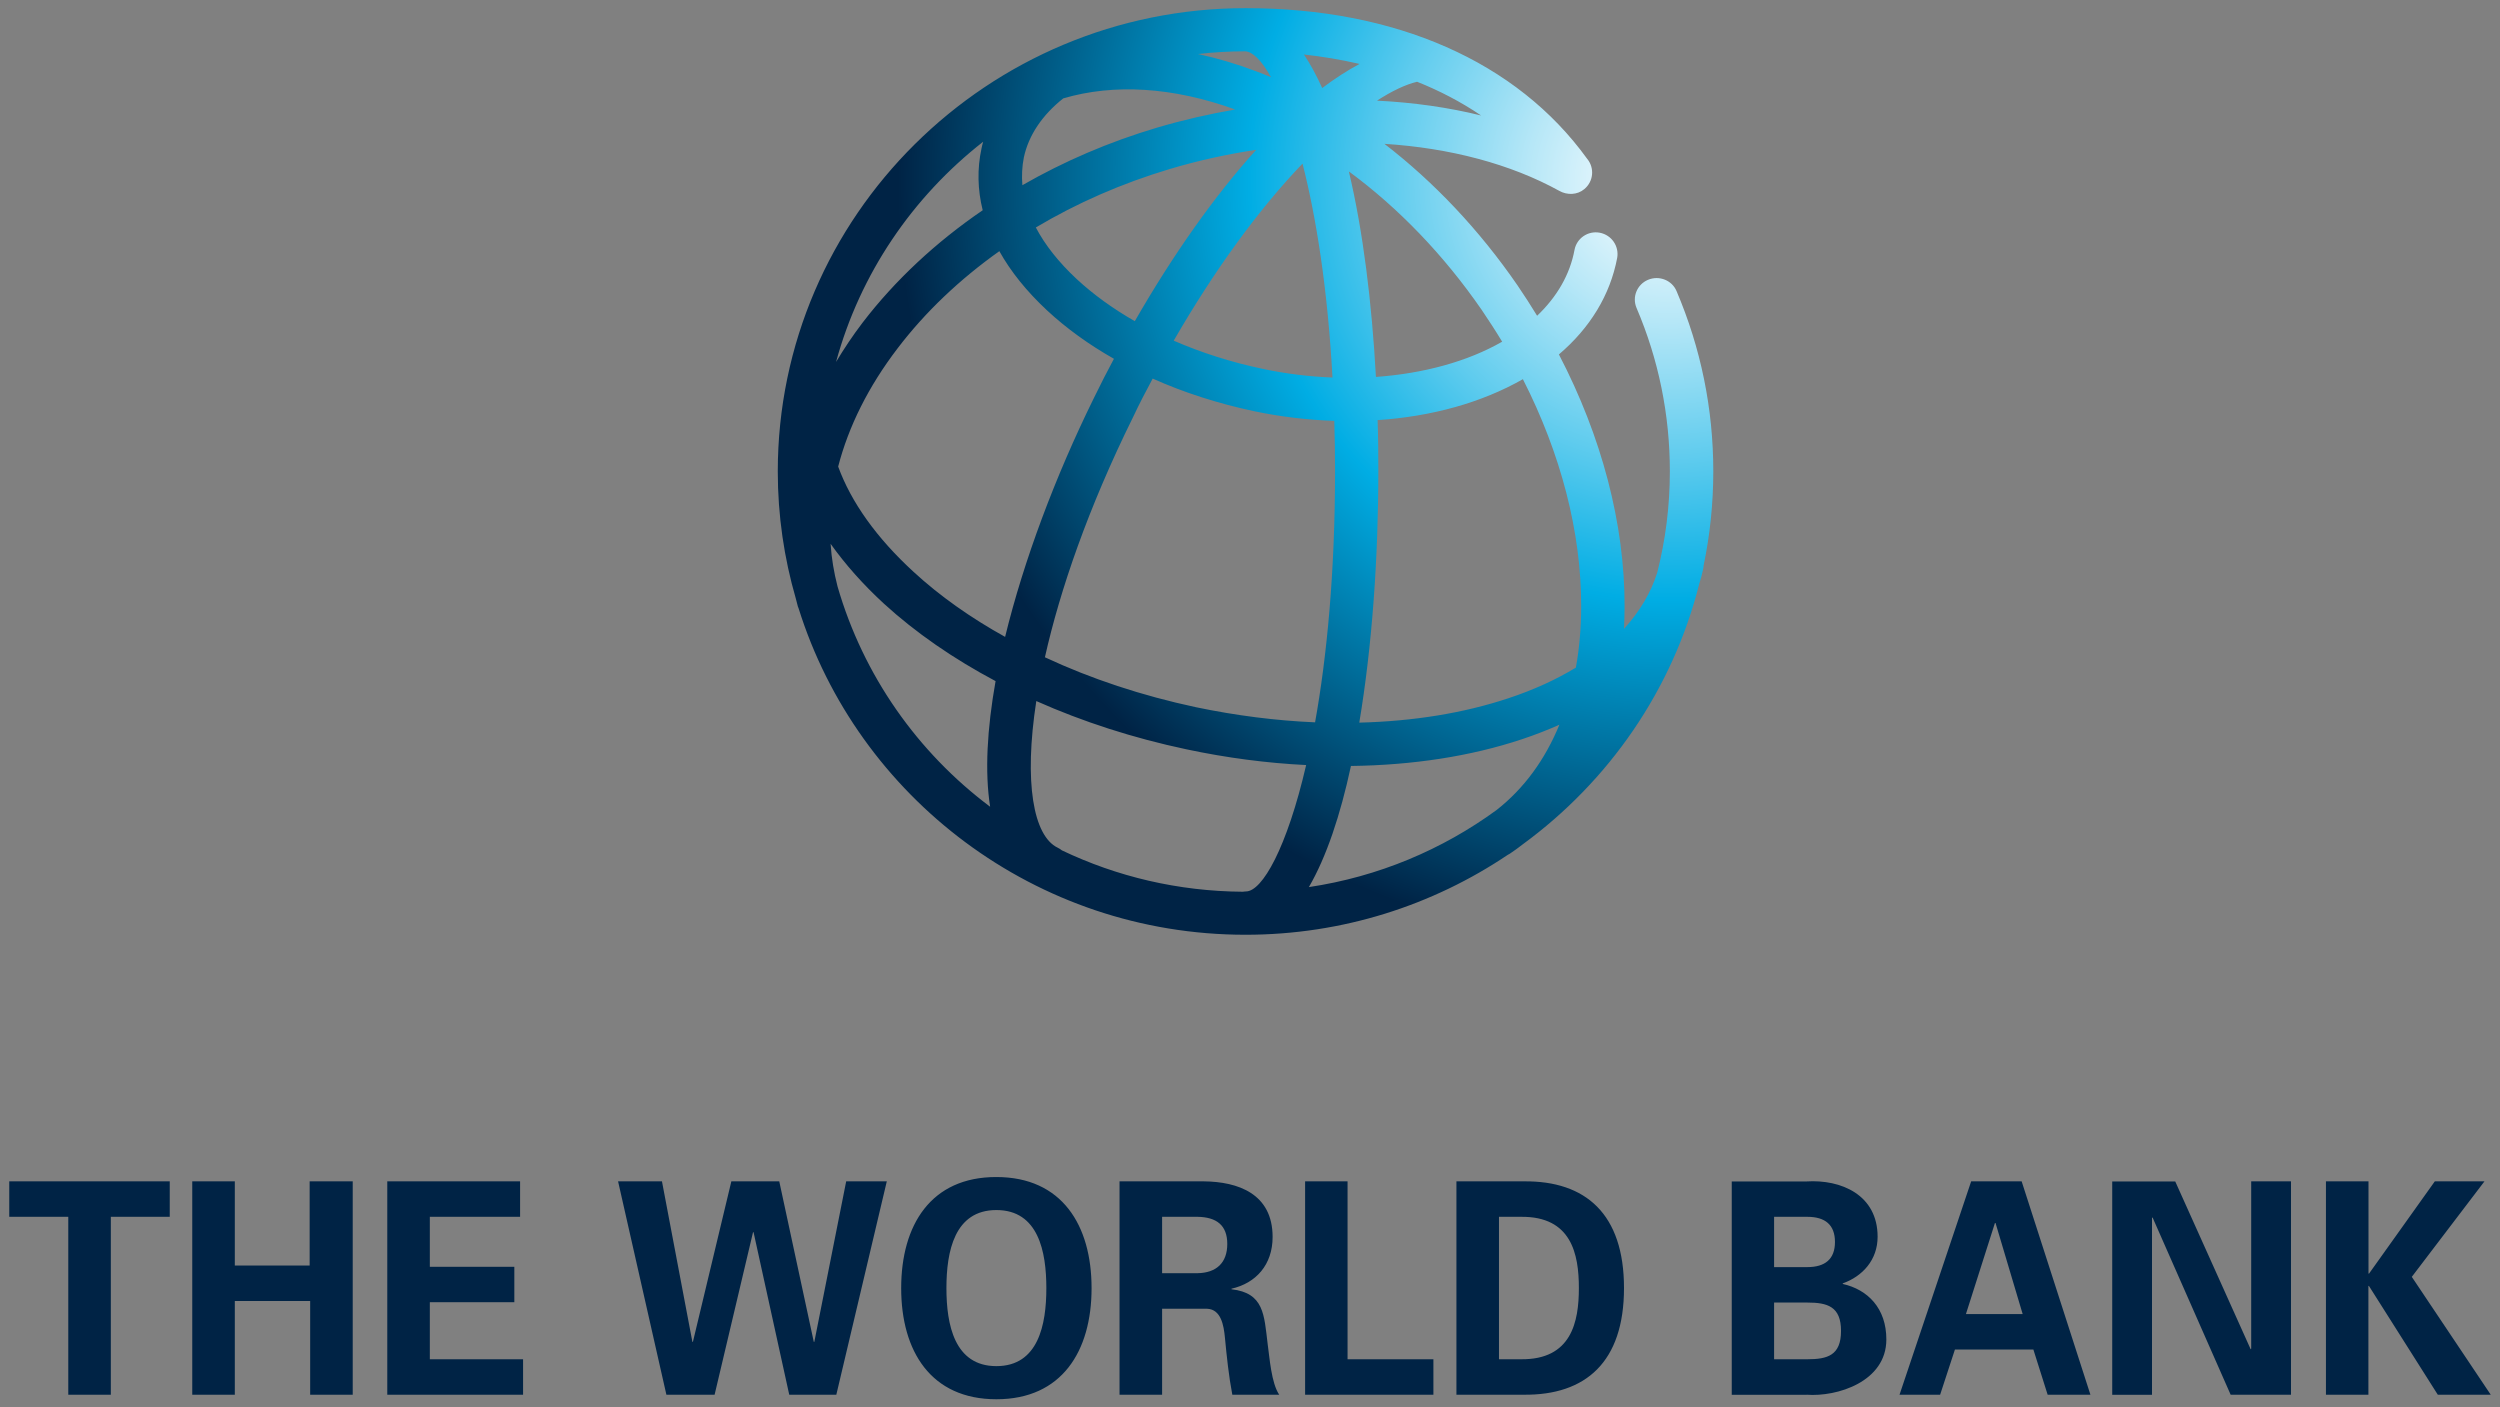
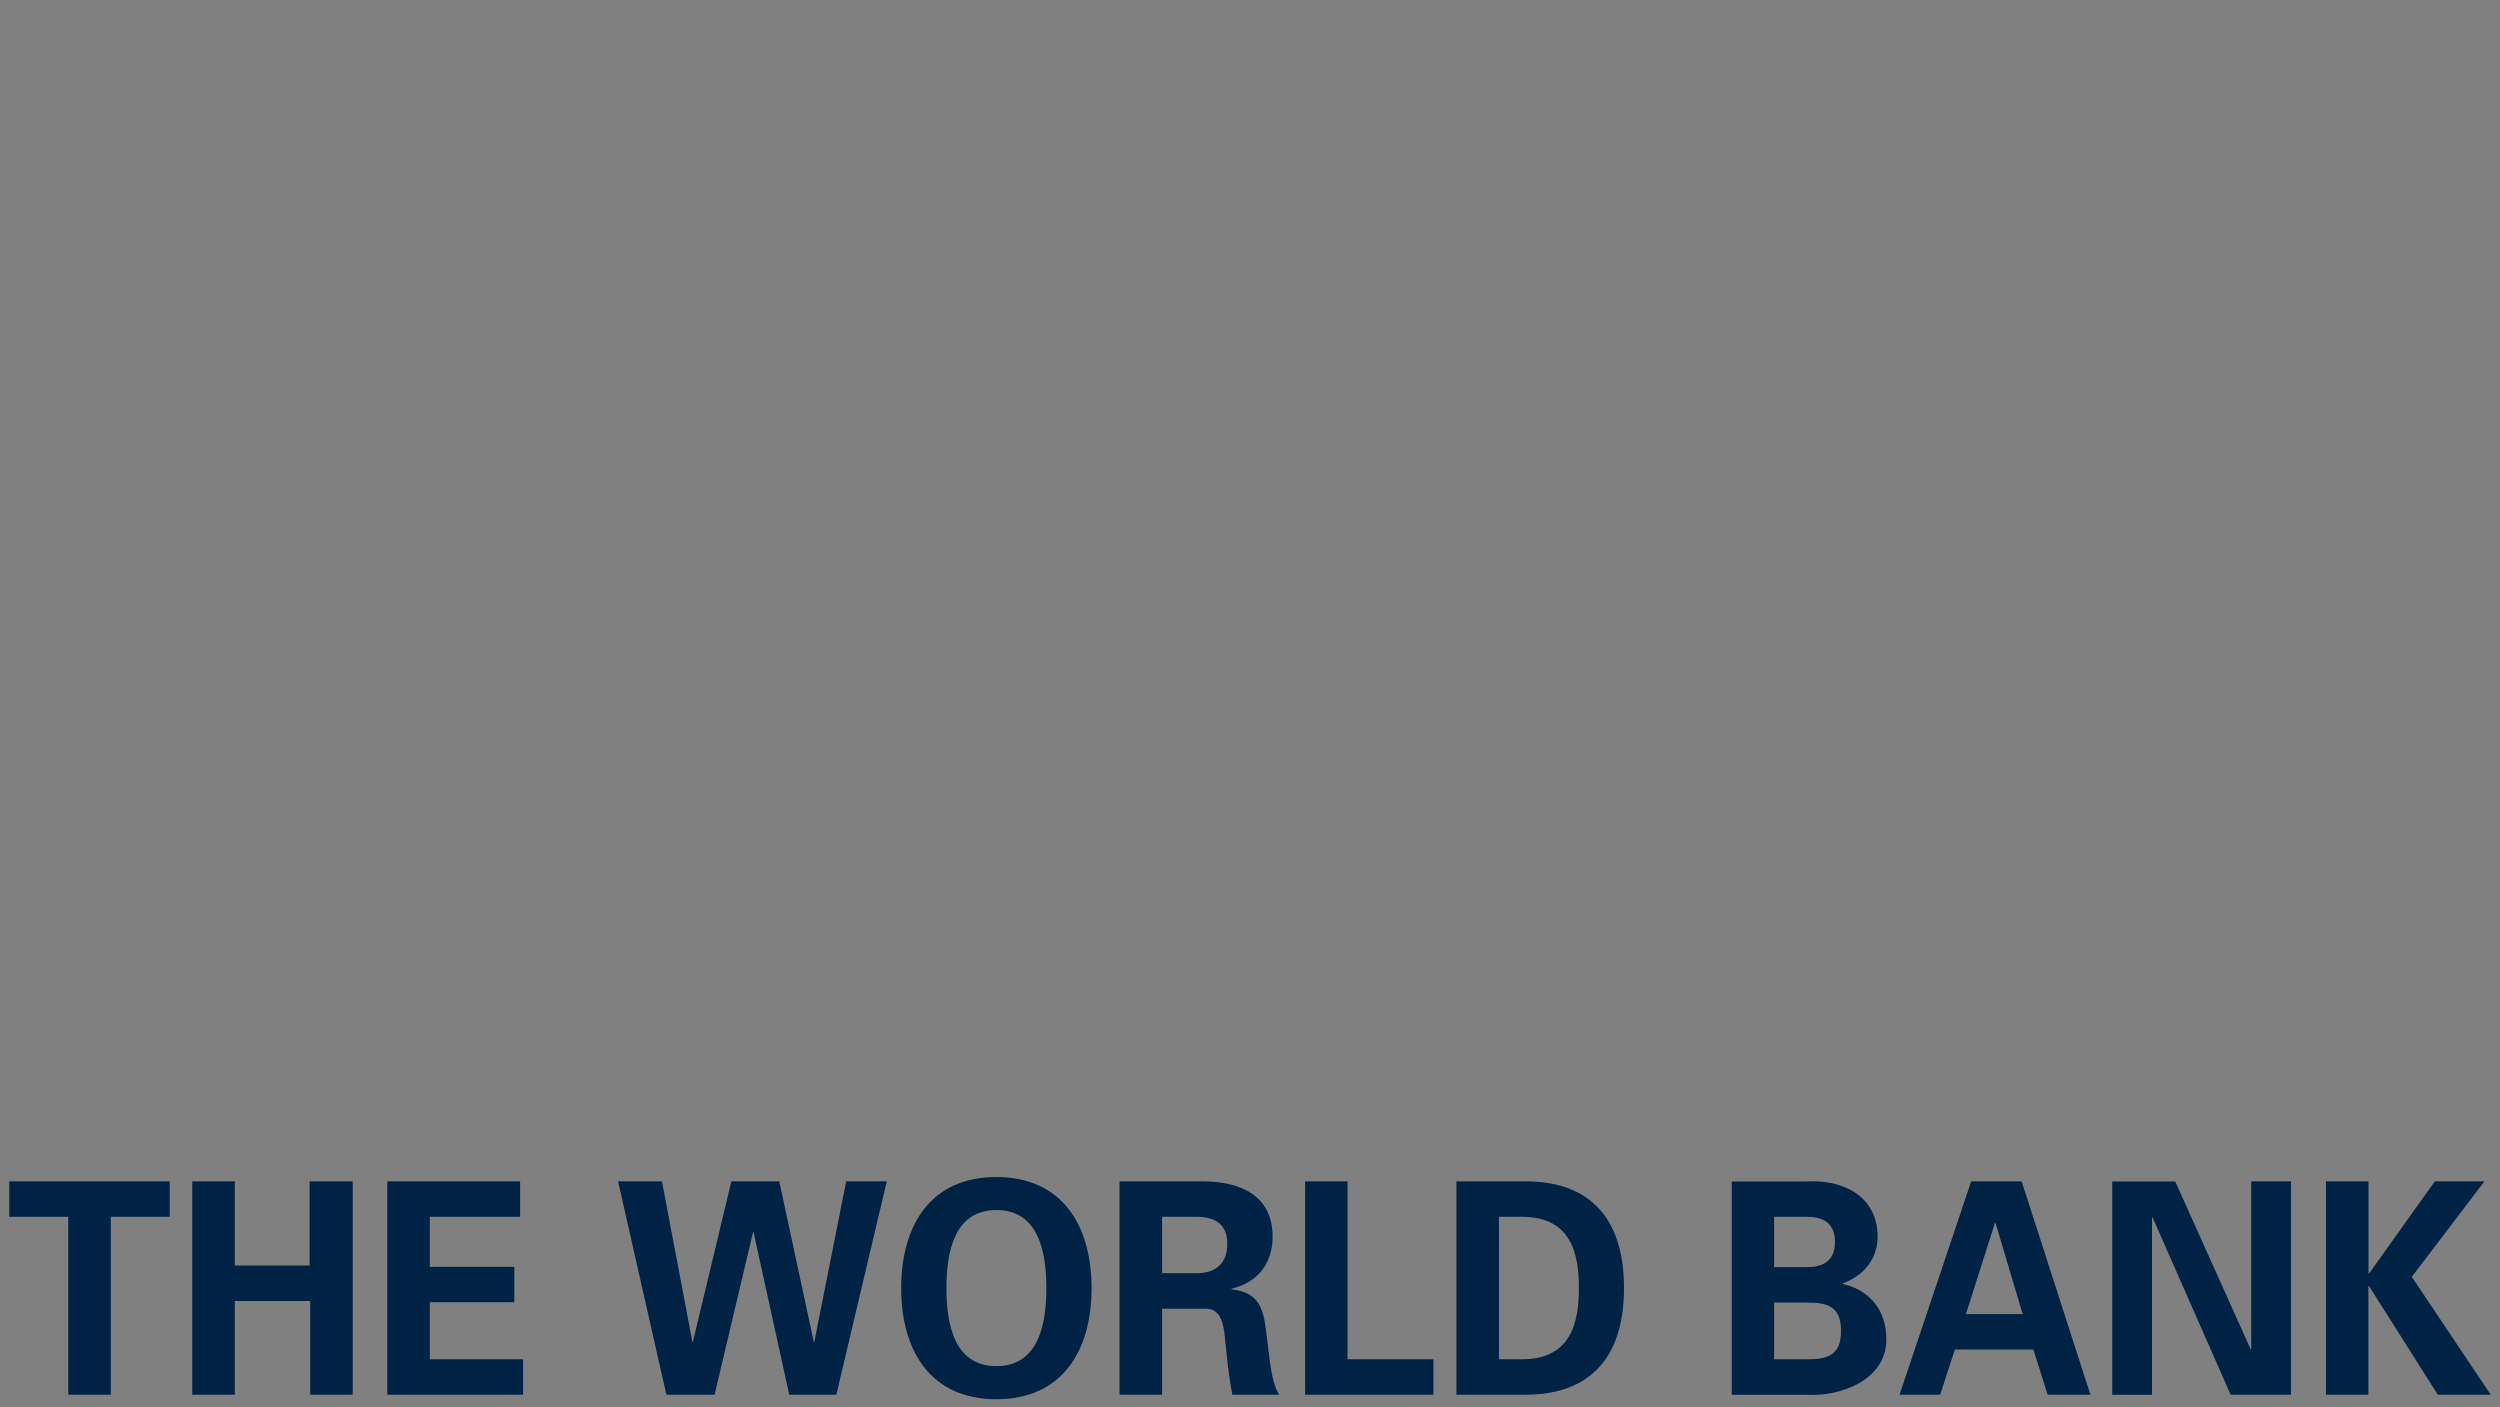
<svg xmlns="http://www.w3.org/2000/svg" width="135" height="76" viewBox="0 0 135 76" fill="none">
  <rect x="0" y="0" width="135" height="76" fill="#808080" stroke="none" />
-   <path d="M88.995 15.109C88.399 15.36 88.121 16.04 88.374 16.631C89.567 19.424 90.172 22.403 90.172 25.463C90.172 27.341 89.935 29.162 89.494 30.911C89.15 32.012 88.537 33.032 87.696 33.955C87.712 33.558 87.728 33.161 87.728 32.757C87.737 28.288 86.494 23.577 84.181 19.14C85.873 17.7 86.952 15.918 87.328 13.927C87.442 13.296 87.025 12.688 86.388 12.567C85.751 12.446 85.138 12.867 85.023 13.498C84.778 14.818 84.083 16.024 83.004 17.052C82.669 16.501 82.318 15.959 81.95 15.417C79.89 12.421 77.439 9.831 74.758 7.767C78.297 7.993 81.566 8.851 84.206 10.309C84.623 10.543 85.17 10.535 85.554 10.211C86.053 9.799 86.118 9.062 85.701 8.568C81.917 3.33 75.371 0.44 67.263 0.44C53.336 0.44 42 11.668 42 25.463C42 27.843 42.343 30.142 42.973 32.319C43.014 32.465 43.046 32.611 43.087 32.757C43.095 32.789 43.111 32.813 43.12 32.838C46.307 43.038 55.919 50.477 67.255 50.477C72.502 50.477 77.373 48.882 81.419 46.162C81.46 46.138 81.501 46.122 81.533 46.098C81.778 45.936 82.007 45.766 82.236 45.588C86.878 42.188 90.319 37.249 91.758 31.534C91.839 31.275 91.913 31 91.97 30.733C91.987 30.668 91.987 30.603 91.995 30.538C92.338 28.895 92.518 27.195 92.518 25.455C92.518 22.079 91.848 18.8 90.532 15.716C90.287 15.133 89.592 14.858 88.995 15.109ZM80.013 16.736C80.397 17.303 80.765 17.869 81.116 18.452C79.237 19.529 76.866 20.169 74.3 20.355C74.079 16.34 73.605 12.47 72.837 9.256C75.51 11.223 77.962 13.765 80.013 16.736ZM76.523 4.415C77.7 4.885 78.869 5.484 79.98 6.237C78.207 5.799 76.319 5.532 74.357 5.435C75.158 4.917 75.902 4.561 76.523 4.415ZM73.417 3.452C72.763 3.8 72.085 4.237 71.399 4.755C71.088 4.067 70.761 3.46 70.41 2.942C71.35 3.047 72.363 3.209 73.417 3.452ZM62.245 20.444C63.928 21.197 65.767 21.788 67.696 22.2C69.159 22.508 70.614 22.678 72.052 22.727C72.077 23.601 72.093 24.5 72.093 25.422C72.093 30.903 71.652 35.452 71.014 39.006C68.914 38.917 66.748 38.642 64.574 38.188C61.664 37.565 58.918 36.658 56.425 35.493C57.243 31.85 58.763 27.43 61.182 22.532C61.517 21.82 61.877 21.124 62.245 20.444ZM58.142 15.069C57.169 14.162 56.434 13.231 55.935 12.284C58.134 10.972 60.569 9.904 63.168 9.127C64.713 8.665 66.274 8.325 67.835 8.09C65.579 10.584 63.34 13.757 61.28 17.343C60.103 16.671 59.049 15.91 58.142 15.069ZM71.954 20.387C70.712 20.338 69.437 20.185 68.186 19.918C66.487 19.561 64.868 19.043 63.381 18.396C65.571 14.599 67.974 11.296 70.336 8.835C71.072 11.717 71.693 15.587 71.954 20.387ZM67.23 2.772C67.631 2.78 68.121 3.249 68.636 4.172C68.374 4.059 68.113 3.954 67.851 3.857C66.789 3.452 65.735 3.144 64.697 2.918C65.53 2.82 66.372 2.772 67.23 2.772ZM55.289 8.495C55.551 7.289 56.286 6.212 57.414 5.314C60.152 4.504 63.348 4.699 66.699 5.913C65.293 6.156 63.879 6.479 62.482 6.892C59.891 7.661 57.447 8.714 55.208 10.001C55.167 9.491 55.191 8.989 55.289 8.495ZM53.091 7.653C53.058 7.775 53.026 7.888 53.001 8.018C52.764 9.119 52.788 10.236 53.066 11.353C50.541 13.077 48.342 15.125 46.585 17.416C46.054 18.112 45.58 18.825 45.147 19.545C46.446 14.777 49.282 10.632 53.091 7.653ZM53.467 43.564C49.544 40.625 46.618 36.472 45.228 31.672C45.032 30.911 44.901 30.142 44.852 29.365C45.637 30.466 46.593 31.55 47.729 32.595C49.446 34.165 51.489 35.574 53.761 36.78C53.303 39.354 53.173 41.686 53.467 43.564ZM49.331 30.878C47.337 29.049 45.964 27.122 45.261 25.196C45.817 23.042 46.888 20.881 48.465 18.817C49.961 16.849 51.824 15.085 53.965 13.563C54.578 14.664 55.445 15.74 56.54 16.76C57.586 17.732 58.796 18.606 60.152 19.375C59.776 20.071 59.417 20.784 59.065 21.504C56.981 25.738 55.281 30.271 54.276 34.392C52.421 33.364 50.745 32.182 49.331 30.878ZM67.279 48.138C67.222 48.138 67.165 48.146 67.116 48.154C63.618 48.13 60.308 47.336 57.341 45.919C57.276 45.863 57.194 45.814 57.112 45.774C55.804 45.142 55.281 42.26 55.96 37.857C58.469 38.974 61.199 39.856 64.067 40.463C66.241 40.925 68.407 41.208 70.532 41.313C69.494 45.79 68.162 48.138 67.279 48.138ZM80.814 43.742C77.888 45.879 74.431 47.344 70.679 47.903C71.619 46.292 72.379 44.025 72.951 41.362C76.27 41.321 79.416 40.844 82.203 39.913C82.906 39.678 83.568 39.419 84.206 39.136C83.438 41.014 82.301 42.576 80.814 43.742ZM85.097 36.051C84.042 36.691 82.833 37.249 81.46 37.703C79.032 38.512 76.302 38.95 73.401 39.022C74.096 34.886 74.431 30.085 74.431 25.414C74.431 24.508 74.423 23.593 74.39 22.686C77.316 22.492 80.021 21.739 82.236 20.476C84.287 24.5 85.391 28.741 85.383 32.74C85.383 33.906 85.285 35.015 85.097 36.051Z" fill="url(#paint0_radial_3119_2545)" />
  <path d="M0.5 63.793H9.166V65.708H5.985V75.315H3.687V65.708H0.5V63.793ZM12.68 75.315V70.254H16.749V75.315H19.047V63.793H16.721V68.34H12.68V63.793H10.382V75.315H12.68ZM20.913 75.315H28.246V73.4H23.211V70.32H27.774V68.406H23.211V65.708H28.085V63.793H20.913V75.315ZM37.417 72.461H37.389L35.746 63.793H33.376L35.985 75.315H38.588L40.664 66.539H40.692L42.619 75.315H45.161L47.887 63.793H45.694L43.973 72.461H43.945L42.08 63.793H39.493L37.417 72.461ZM48.664 69.56C48.664 72.958 50.263 75.56 53.805 75.56C57.341 75.56 58.945 72.964 58.945 69.56C58.945 66.162 57.346 63.56 53.805 63.56C50.263 63.554 48.664 66.156 48.664 69.56ZM51.107 69.56C51.107 67.58 51.54 65.343 53.805 65.343C56.07 65.343 56.503 67.58 56.503 69.56C56.503 71.534 56.07 73.771 53.805 73.771C51.54 73.771 51.107 71.534 51.107 69.56ZM62.754 70.673H65.185C65.94 70.703 66.084 71.582 66.145 72.222C66.245 73.263 66.351 74.298 66.545 75.315H69.077C68.649 74.675 68.56 73.323 68.455 72.587C68.26 70.99 68.26 69.823 66.501 69.62V69.59C67.822 69.291 68.721 68.298 68.721 66.796C68.721 64.451 66.839 63.811 65.002 63.793H60.455V75.315H62.754V70.673ZM62.754 65.708H64.674C65.685 65.726 66.273 66.156 66.273 67.173C66.273 68.196 65.679 68.734 64.674 68.752H62.754V65.708ZM77.404 75.315V73.4H72.768V63.793H70.476V75.315H77.404ZM78.647 75.315H82.289C85.62 75.345 87.696 73.562 87.696 69.554C87.696 65.546 85.62 63.758 82.289 63.793H78.647V75.315ZM80.945 65.708H82.133C84.859 65.678 85.259 67.718 85.259 69.554C85.259 71.385 84.859 73.43 82.133 73.4H80.945V65.708ZM97.555 75.315C99.199 75.44 101.863 74.615 101.863 72.33C101.863 70.643 100.858 69.638 99.509 69.333V69.303C100.575 68.92 101.391 68.041 101.391 66.784C101.391 64.535 99.437 63.674 97.528 63.799H93.514V75.321H97.555V75.315ZM95.801 73.4V70.338H97.594C98.677 70.338 99.415 70.547 99.415 71.869C99.415 73.197 98.677 73.4 97.594 73.4H95.801ZM95.801 68.424V65.708H97.594C98.555 65.708 99.088 66.138 99.088 67.066C99.088 67.993 98.555 68.424 97.594 68.424H95.801ZM104.767 75.315L105.566 72.874H109.802L110.573 75.315H112.883L109.169 63.793H106.443L102.574 75.315H104.767ZM106.16 70.96L107.726 66.043H107.759L109.224 70.96H106.16ZM123.714 75.315V63.793H121.565V72.826L121.537 72.862L117.463 63.799H114.06V75.321H116.208V65.773L116.236 65.737L120.455 75.315H123.714ZM127.894 63.793H125.601V75.315H127.894V69.44H127.922L131.641 75.315H134.5L130.237 68.95L134.161 63.793H131.48L127.927 68.776H127.899V63.793H127.894Z" fill="#002345" />
  <defs>
    <radialGradient id="paint0_radial_3119_2545" cx="0" cy="0" r="1" gradientUnits="userSpaceOnUse" gradientTransform="translate(90.228 9.792) scale(41.87 41.471)">
      <stop stop-color="white" />
      <stop offset="0.06" stop-color="#EBF8FD" />
      <stop offset="0.183" stop-color="#B6E7F7" />
      <stop offset="0.359" stop-color="#60CCEE" />
      <stop offset="0.544" stop-color="#00ADE4" />
      <stop offset="1" stop-color="#002345" />
    </radialGradient>
  </defs>
</svg>